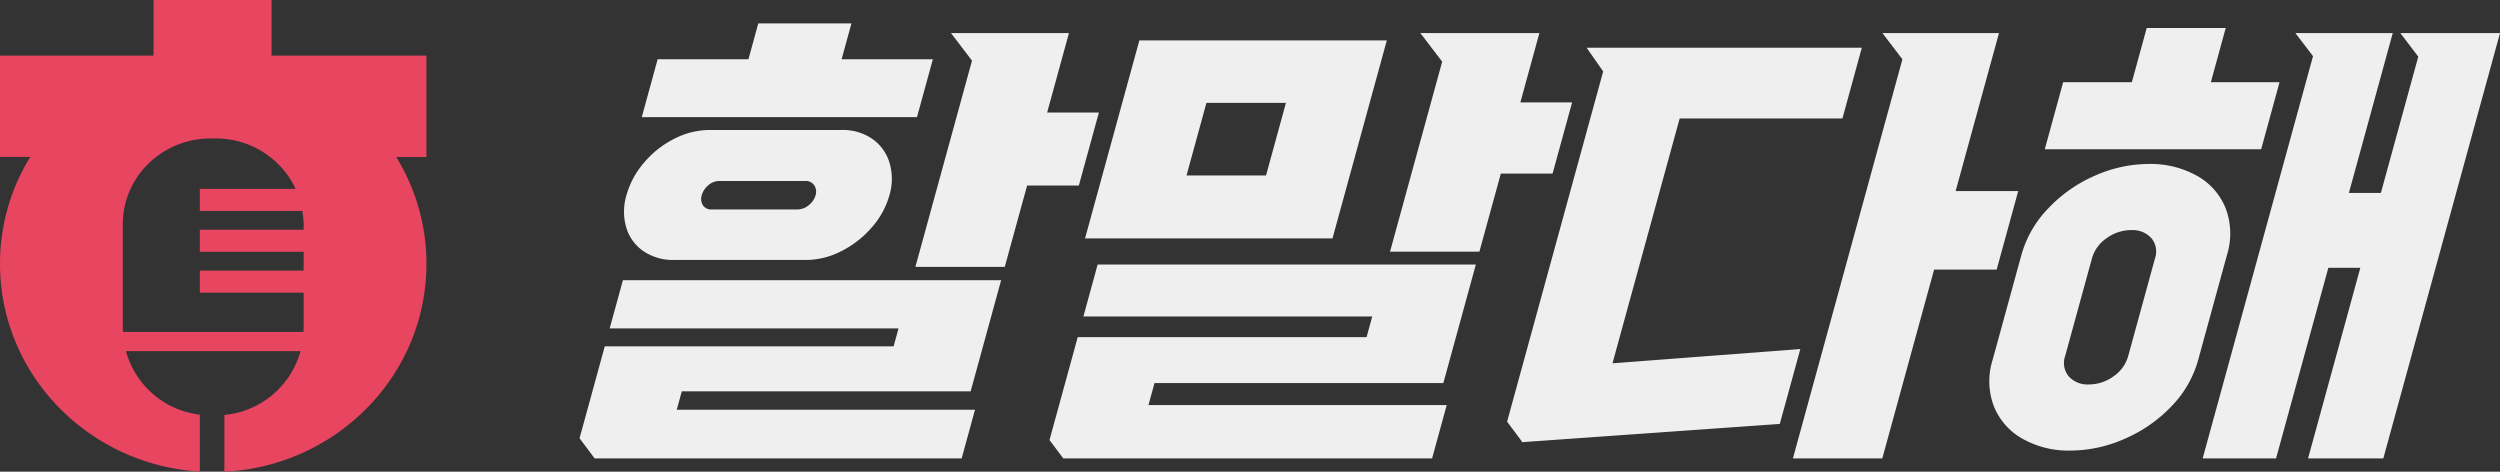
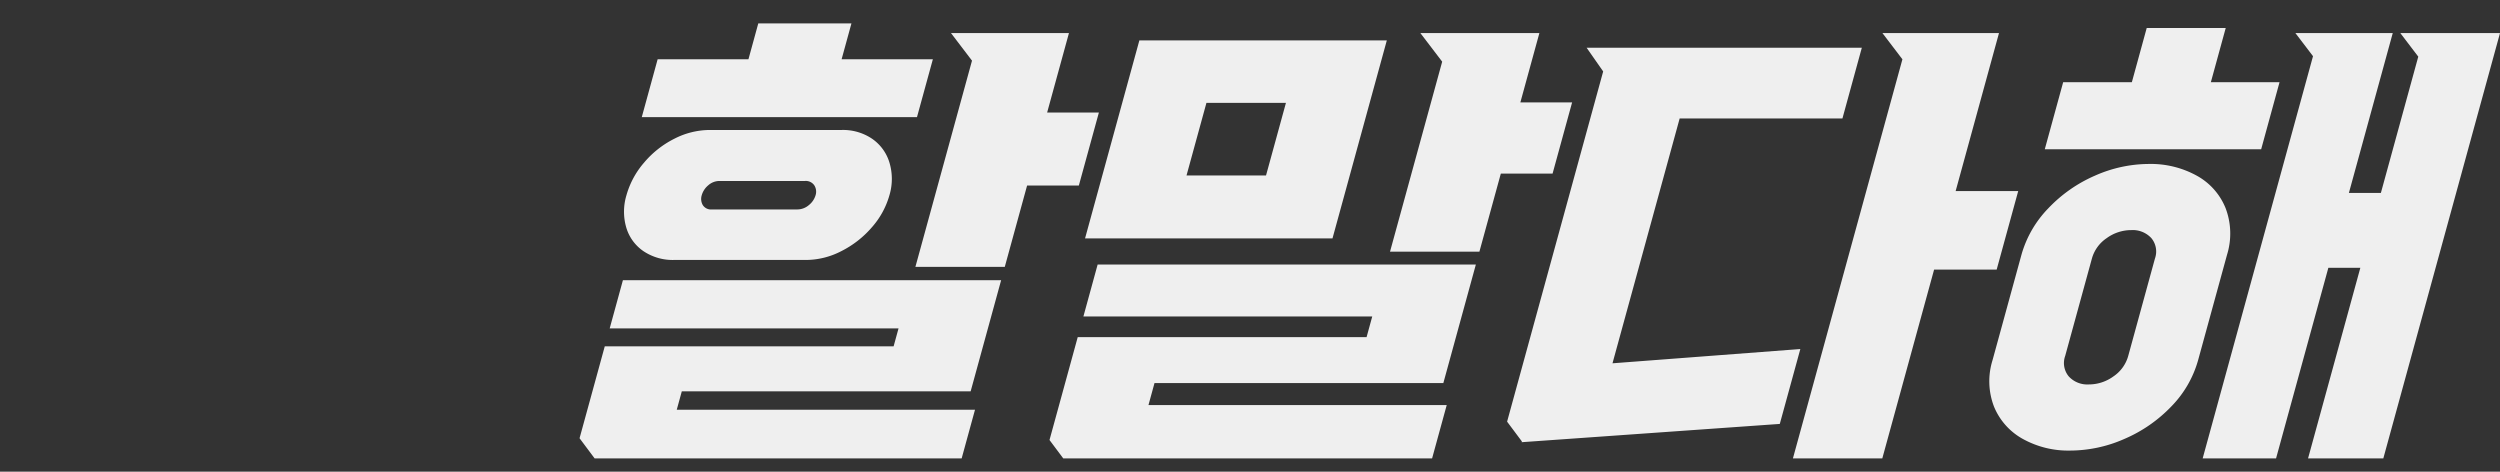
<svg xmlns="http://www.w3.org/2000/svg" width="424" height="80" viewBox="0 0 424 80">
  <rect x="0" y="0" width="424" height="80" fill="#333333" stroke="none" />
  <g id="그룹_475127" data-name="그룹 475127" transform="translate(481.746 -193.33)">
    <g id="그룹_475126" data-name="그룹 475126">
      <g id="그룹_475125" data-name="그룹 475125">
-         <path id="패스_863692" data-name="패스 863692" d="M-409.422,202.764h-26.267V193.33h-20.017v9.434h-26.04v17.187h5.122a34.515,34.515,0,0,0-5.122,18.12c0,18.755,14.978,34.091,33.891,35.236v-9.65a14.8,14.8,0,0,1-12.534-10.775h29.61A14.8,14.8,0,0,1-443.69,263.7v9.633c19.091-.961,34.268-16.379,34.268-35.259a34.506,34.506,0,0,0-5.122-18.12h5.122Zm-20.826,29.53h-17.607v3.744h17.607v3.189h-17.607v3.743h17.607v6.285c0,.127-.035.244-.038.37h-30.6c0-.126-.038-.243-.038-.37V231.324a14.379,14.379,0,0,1,5.665-11.373,15,15,0,0,1,9.2-3.138h.947a14.913,14.913,0,0,1,9.17,3.138,14.785,14.785,0,0,1,4.337,5.412h-16.252v3.743h17.377a14.012,14.012,0,0,1,.23,2.218Z" fill="#e74560" />
-       </g>
+         </g>
    </g>
    <path id="패스_863693" data-name="패스 863693" d="M-215.117,210.7h-8.777l3.227-11.763h-20.185l3.7,4.85L-246,236.016h15.159l3.634-13.243h8.776Zm6.849,44.246,11.391-41.52h27.606l3.291-12h-46.675l2.807,4.021-16.294,59.394,2.511,3.36-.04.126,43.778-3.1,3.484-12.7Zm68.811-29.212h-10.612l7.353-26.8H-162.49l3.393,4.452-18.569,67.683h15.159l8.784-32.017h10.611Zm44.319-18.461h-11.648l2.522-9.192h-13.4l-2.521,9.192h-11.649l-3.12,11.373h36.7Zm-9.138,21.383a10.923,10.923,0,0,0-4.9-5.531,16.1,16.1,0,0,0-8.112-1.987,22.653,22.653,0,0,0-9.162,1.987,24.114,24.114,0,0,0-7.9,5.531,18.492,18.492,0,0,0-4.564,7.906l-4.894,17.839a11.984,11.984,0,0,0,.236,7.868,11.037,11.037,0,0,0,4.875,5.492,15.88,15.88,0,0,0,8.073,1.986,22.93,22.93,0,0,0,9.2-1.986,24.176,24.176,0,0,0,7.929-5.492,18.249,18.249,0,0,0,4.552-7.868l4.895-17.839A12.155,12.155,0,0,0-104.276,228.655Zm-11.994,8.53L-120.8,253.7a6.173,6.173,0,0,1-2.507,3.467,7.079,7.079,0,0,1-4.164,1.363,4.269,4.269,0,0,1-3.415-1.363,3.55,3.55,0,0,1-.606-3.467l4.531-16.514a6.168,6.168,0,0,1,2.507-3.467,7.079,7.079,0,0,1,4.163-1.363,4.283,4.283,0,0,1,3.417,1.363A3.55,3.55,0,0,1-116.27,237.185Zm45.758-38.249h-4.142l3.046,4-6.341,23.112h-5.425l7.437-27.109H-92.445l2.986,3.919-18.715,68.216h12.447l8.87-32.328h5.425L-90.3,271.071h12.765l19.79-72.135H-70.512Zm-253.02,4.441h-15.477l1.667-6.077h-15.8l-1.667,6.077h-15.4l-2.692,9.815h46.675ZM-372.6,235.938a8.9,8.9,0,0,0,5.179,1.48H-345a13.121,13.121,0,0,0,5.912-1.48,16.747,16.747,0,0,0,5.17-4.012,13.9,13.9,0,0,0,3.022-5.491,9.634,9.634,0,0,0,0-5.531,7.528,7.528,0,0,0-2.958-4.051,8.772,8.772,0,0,0-5.1-1.48h-22.42a13.272,13.272,0,0,0-5.991,1.48,16.157,16.157,0,0,0-5.14,4.051,14.372,14.372,0,0,0-2.993,5.531,9.637,9.637,0,0,0-.032,5.491A7.361,7.361,0,0,0-372.6,235.938Zm9.868-9.5a3.42,3.42,0,0,1,1.1-1.675,2.87,2.87,0,0,1,1.958-.74h14.441a1.748,1.748,0,0,1,1.592.74,2,2,0,0,1,.219,1.675,3.356,3.356,0,0,1-1.137,1.674,3.021,3.021,0,0,1-2,.74H-361a1.646,1.646,0,0,1-1.553-.74A2.083,2.083,0,0,1-362.728,226.435Zm106.977,7.322,9.212-33.574h-41.968l-9.211,33.574Zm-21.381-22.98h13.484l-3.377,12.308h-13.484Zm-39.989,48.92,5.172-18.851H-376.1l-2.243,8.179h48.988l-.834,3.038h-48.988l-4.277,15.588,2.556,3.42h62.249l2.265-8.258h-50.583l.854-3.116Zm21.749-47.284h-8.777l3.7-13.477h-20.006l3.564,4.677-9.6,34.974h15.159l3.783-13.788h8.776Zm58.42,45.882,5.514-20.1h-64.146L-298,247h48.988l-.961,3.505h-48.989l-4.787,17.449,2.33,3.117h62.558l2.479-9.037h-50.584l1.025-3.739Z" fill="#efefef" />
  </g>
</svg>